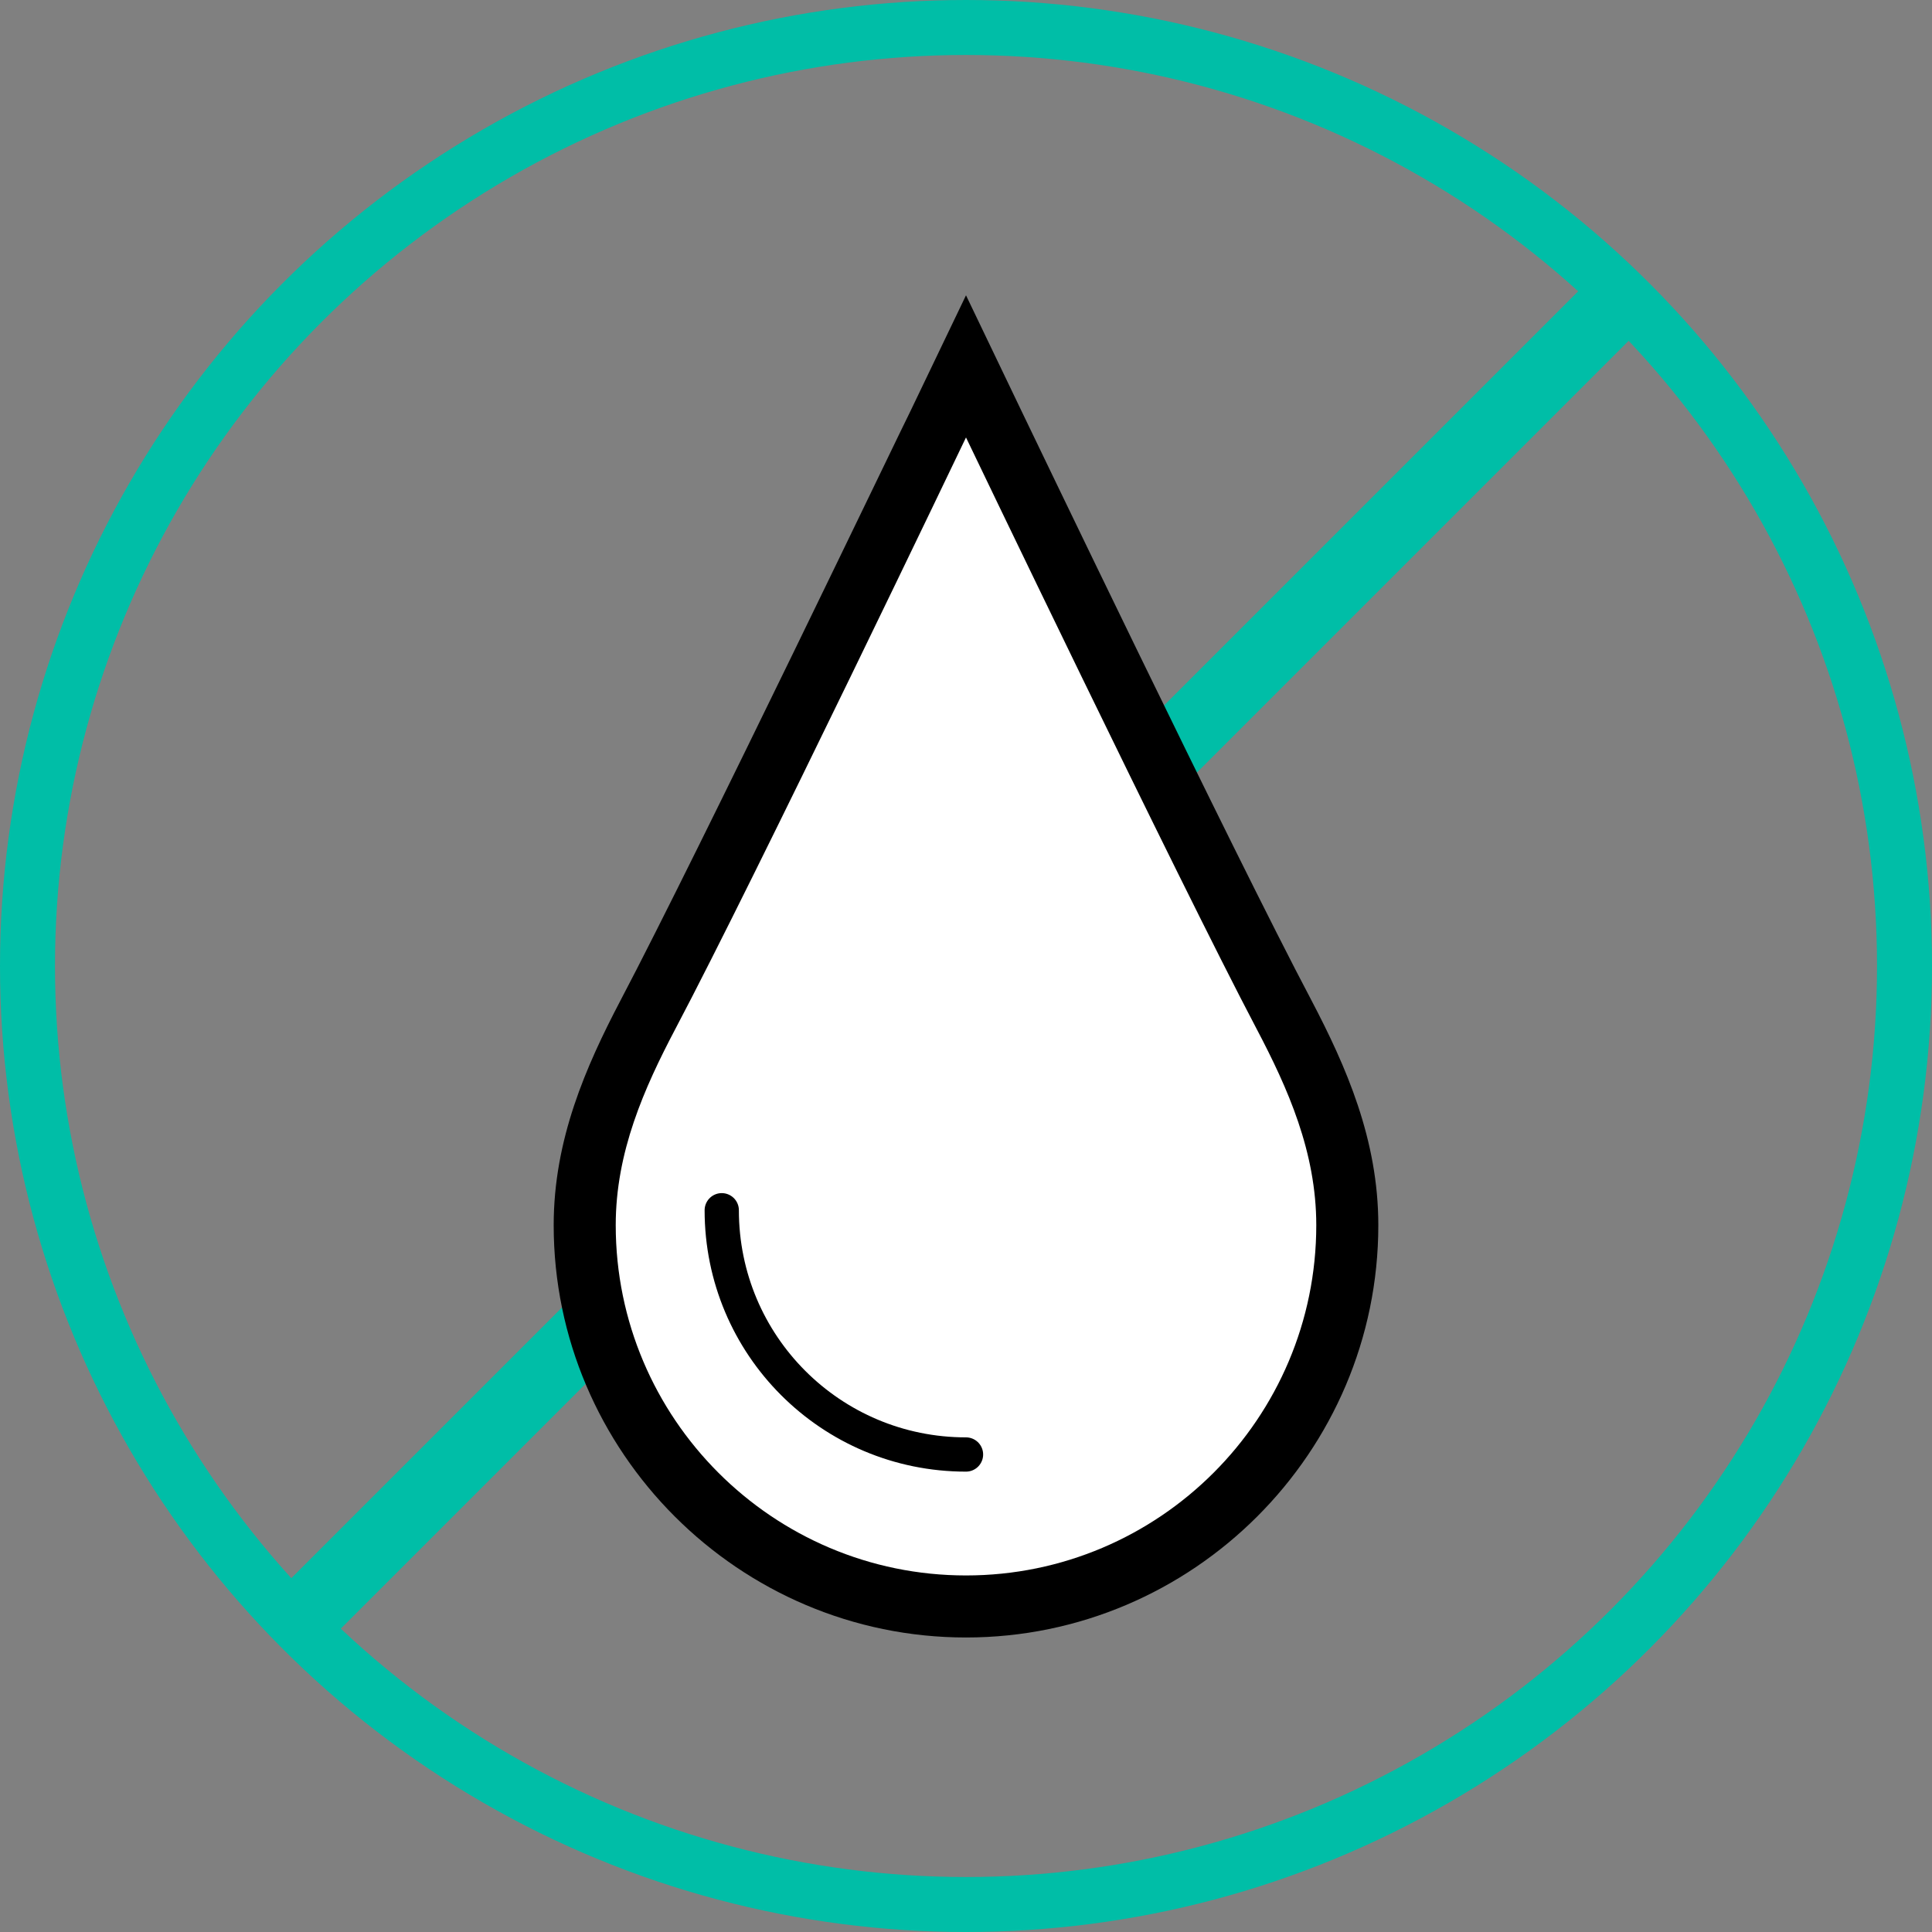
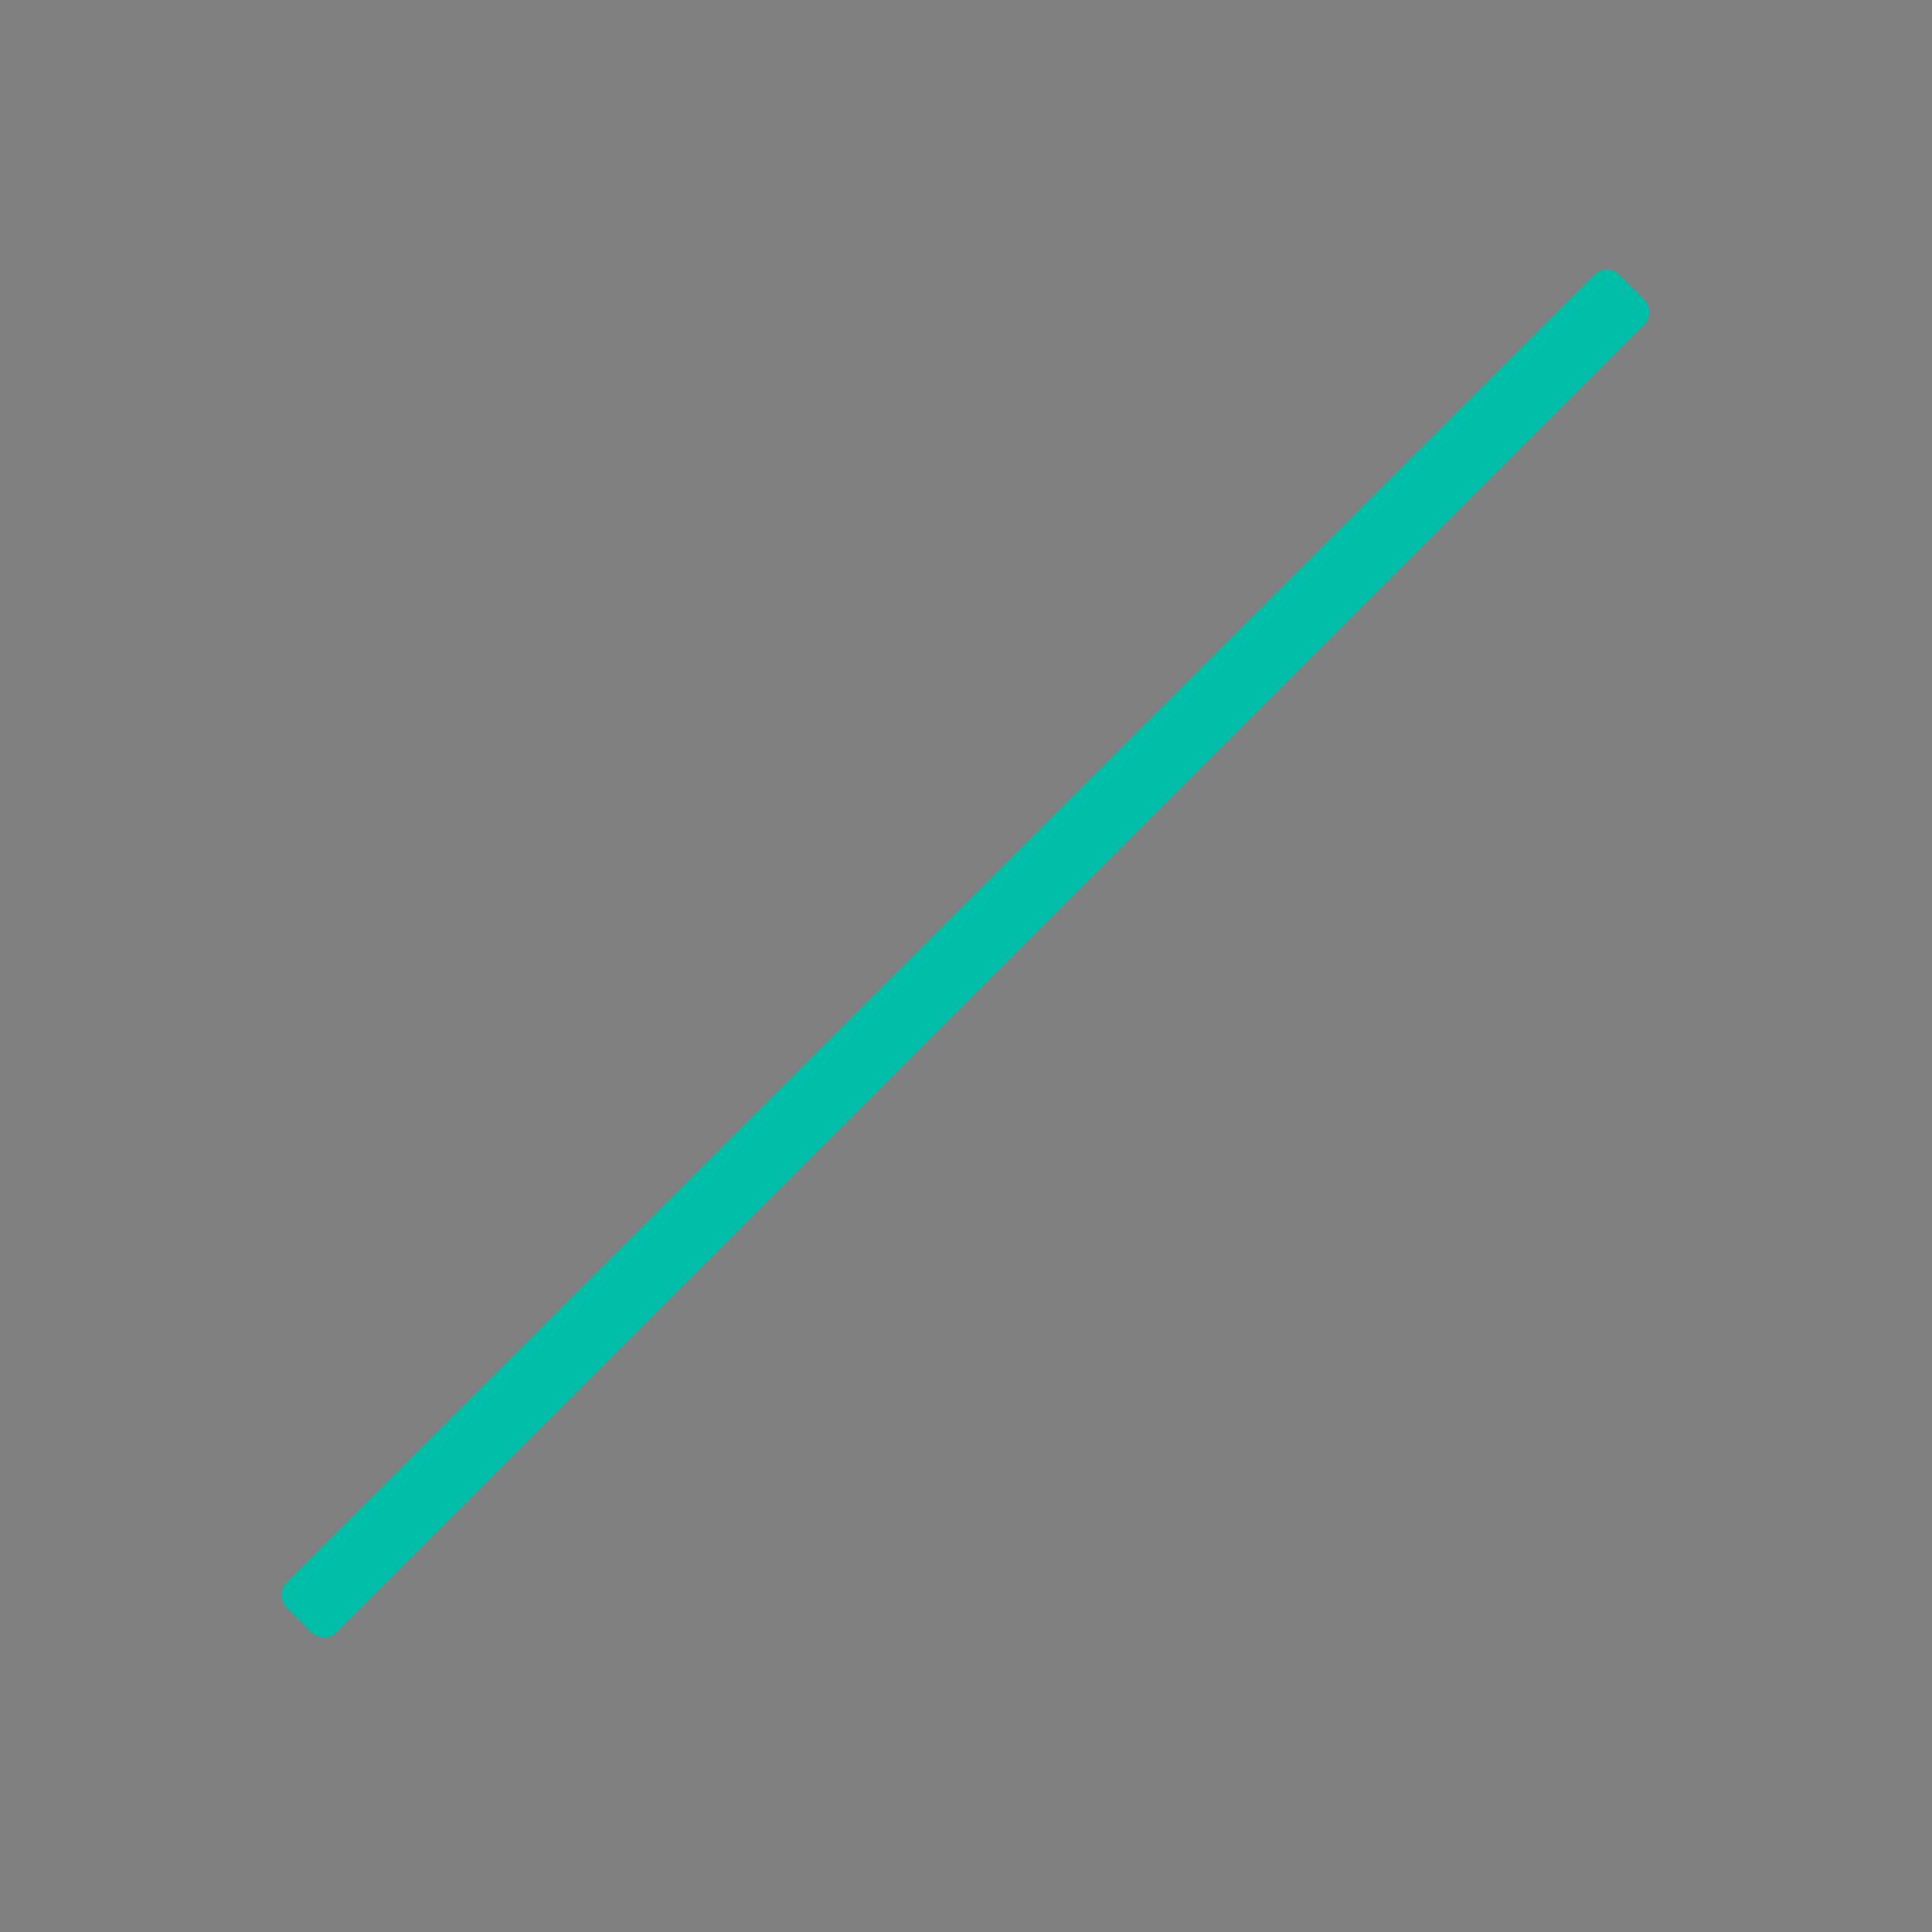
<svg xmlns="http://www.w3.org/2000/svg" xmlns:xlink="http://www.w3.org/1999/xlink" version="1.1" id="Layer_1" x="0px" y="0px" viewBox="0 0 246 246" style="enable-background:new 0 0 246 246;" xml:space="preserve">
  <rect x="0" y="0" width="246" height="246" fill="#808080" stroke="none" />
  <style type="text/css">
	.st0{fill:none;stroke:#00BEA7;stroke-width:4.503;stroke-linecap:round;stroke-linejoin:round;stroke-miterlimit:10;}
	
		.st1{clip-path:url(#SVGID_2_);fill:none;stroke:#00BEA7;stroke-width:7;stroke-linecap:round;stroke-linejoin:round;stroke-miterlimit:10;}
	.st2{clip-path:url(#SVGID_2_);}
	.st3{clip-path:url(#SVGID_2_);fill:#FFFFFF;}
	.st4{clip-path:url(#SVGID_2_);fill:none;stroke:#000000;stroke-width:4.363;stroke-linecap:round;stroke-miterlimit:10;}
</style>
  <rect x="5.3" y="119.2" transform="matrix(0.707 -0.707 0.707 0.707 -49.888 122.561)" class="st0" width="235.5" height="4.5" />
  <g>
    <defs>
-       <rect id="SVGID_1_" width="246" height="246" />
-     </defs>
+       </defs>
    <clipPath id="SVGID_2_">
      <use xlink:href="#SVGID_1_" style="overflow:visible;" />
    </clipPath>
    <circle class="st1" cx="123" cy="123" r="119.5" />
    <path class="st2" d="M123,208.5c-28.9,0-52.5-23.6-52.5-52.5c0-10.9,4.1-20.2,8.5-28.6c10-19,36.6-74.5,36.9-75l7.1-14.8l7.1,14.8   c0.3,0.6,26.9,56.1,36.9,75c4.4,8.4,8.5,17.7,8.5,28.6C175.5,184.9,151.9,208.5,123,208.5" />
-     <path class="st3" d="M160,131c-10.1-19.2-37-75.3-37-75.3s-26.8,56-37,75.3c-4,7.6-7.6,15.7-7.6,25c0,24.6,20,44.6,44.6,44.6   c24.6,0,44.6-20,44.6-44.6C167.6,146.7,164,138.6,160,131" />
-     <path class="st4" d="M123,185.2c-17.2,0-31.1-13.9-31.1-31.1" />
  </g>
</svg>